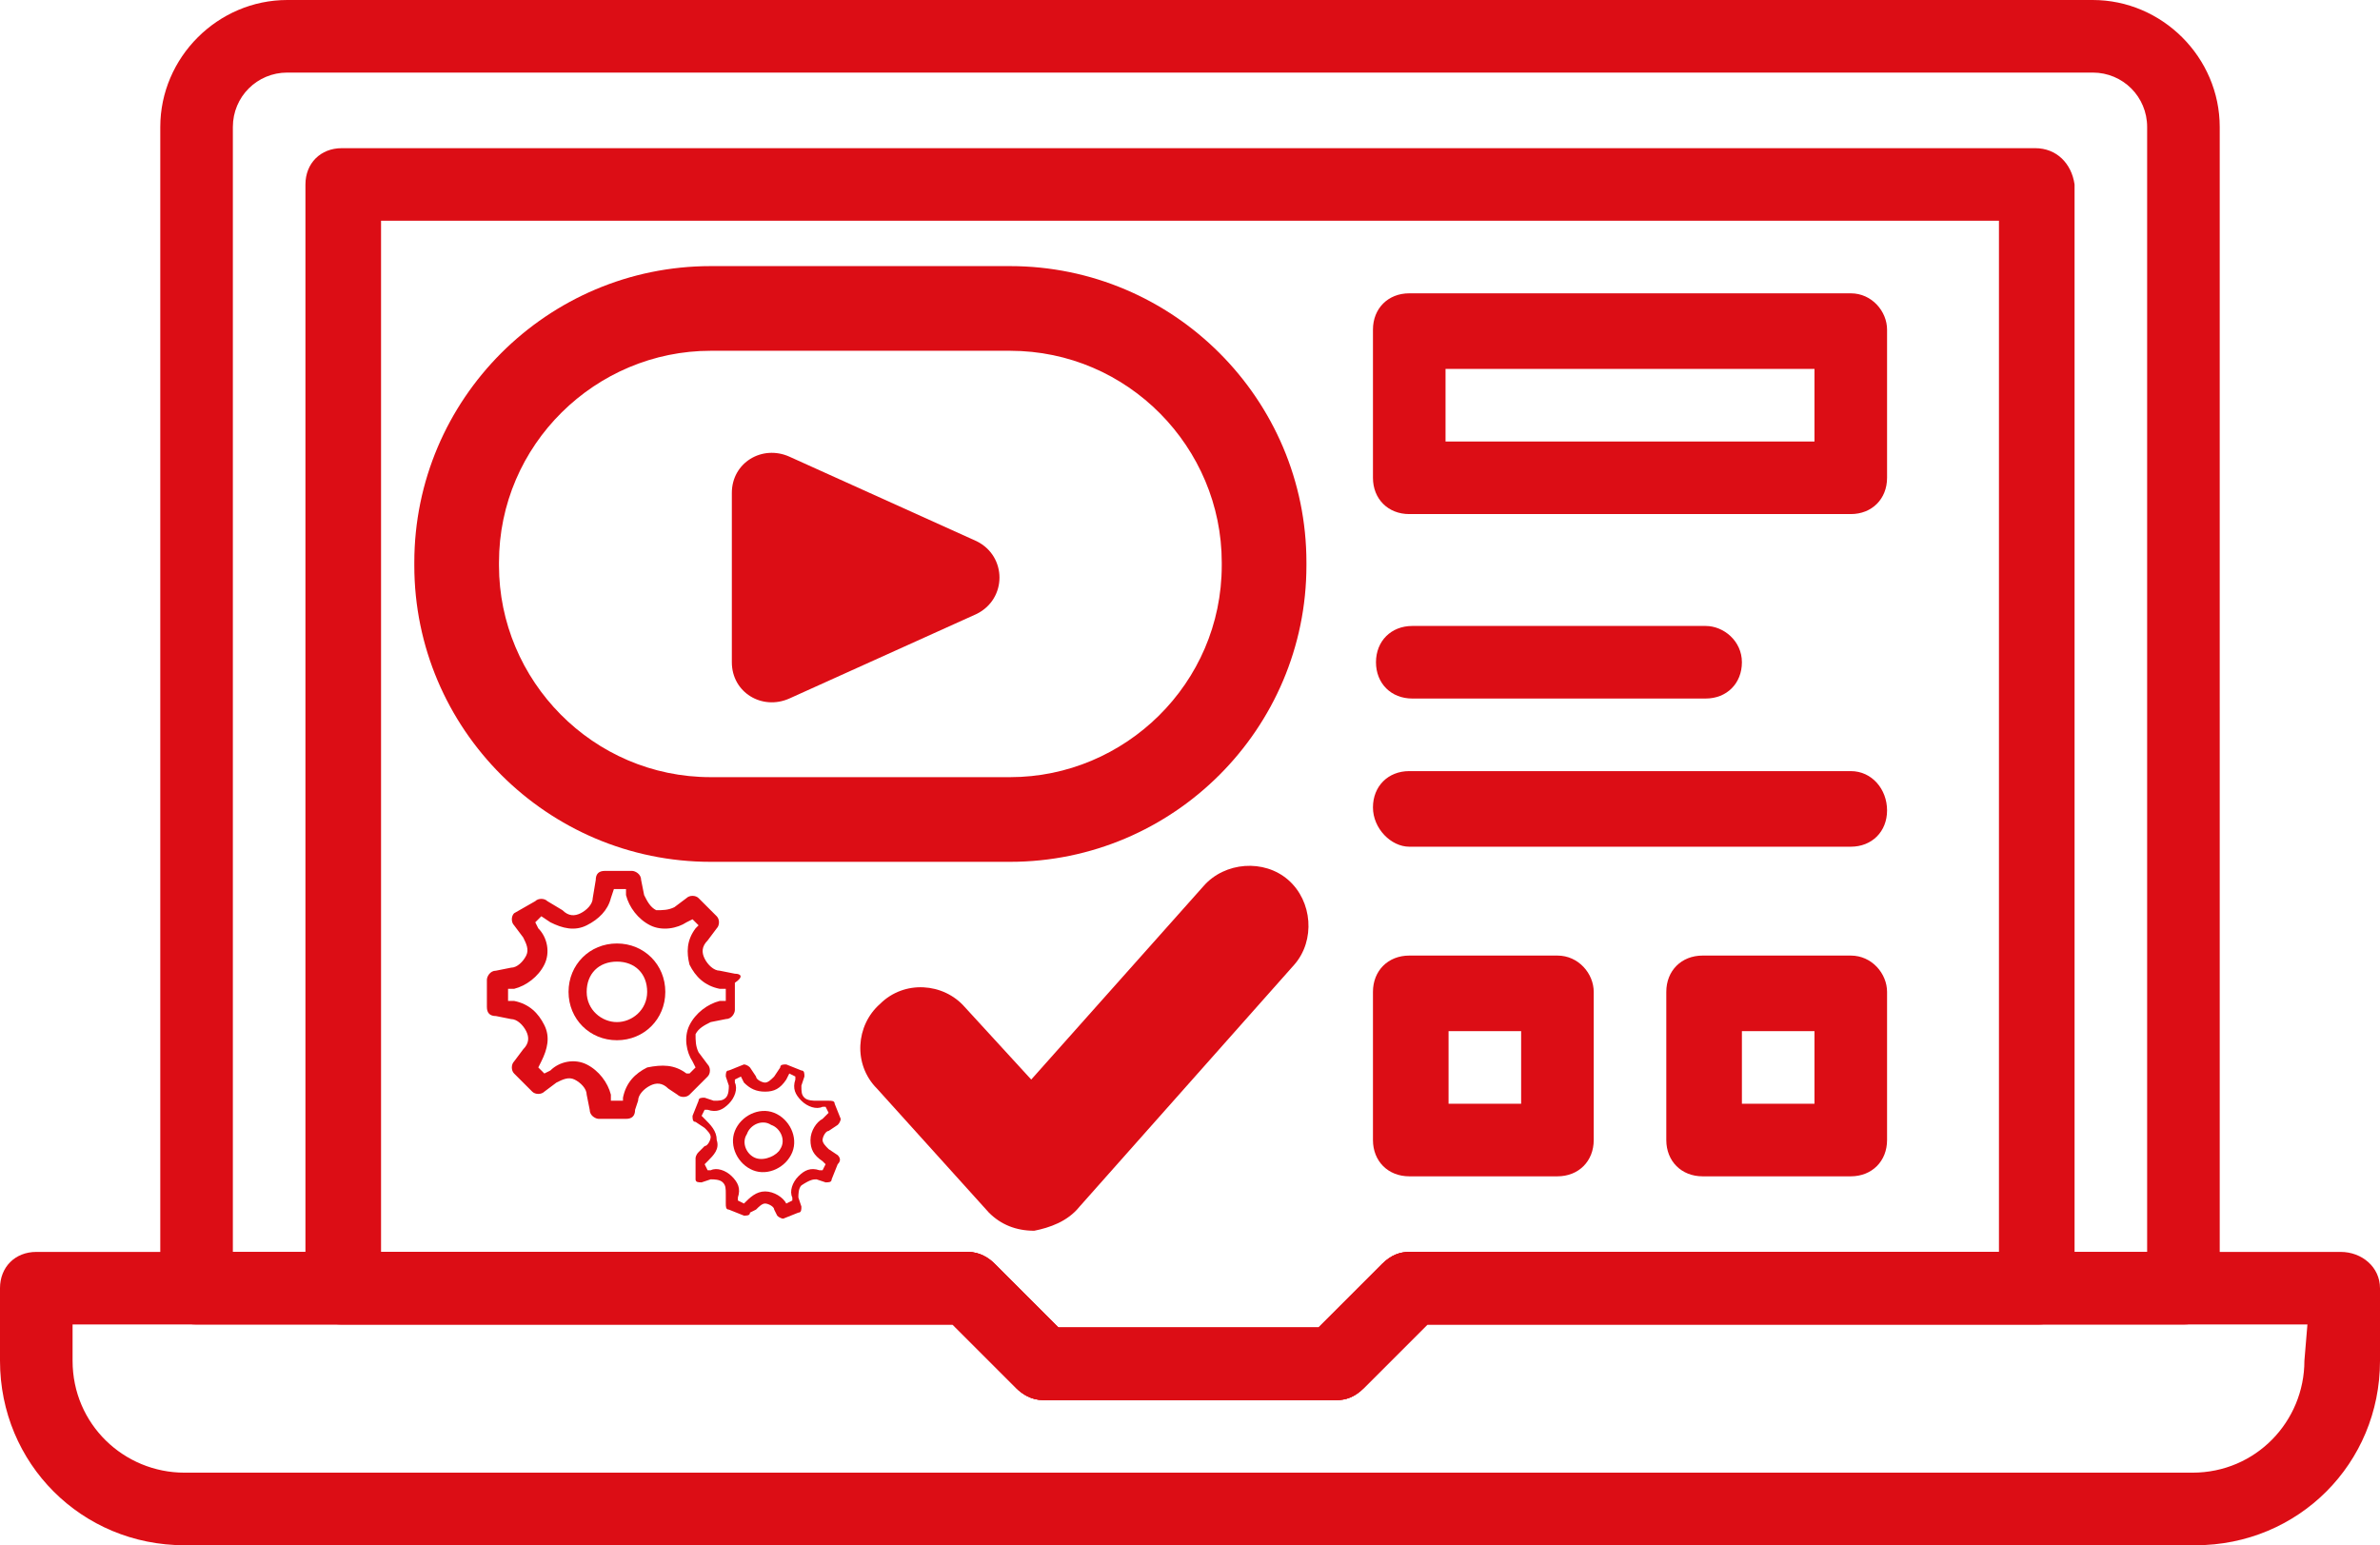
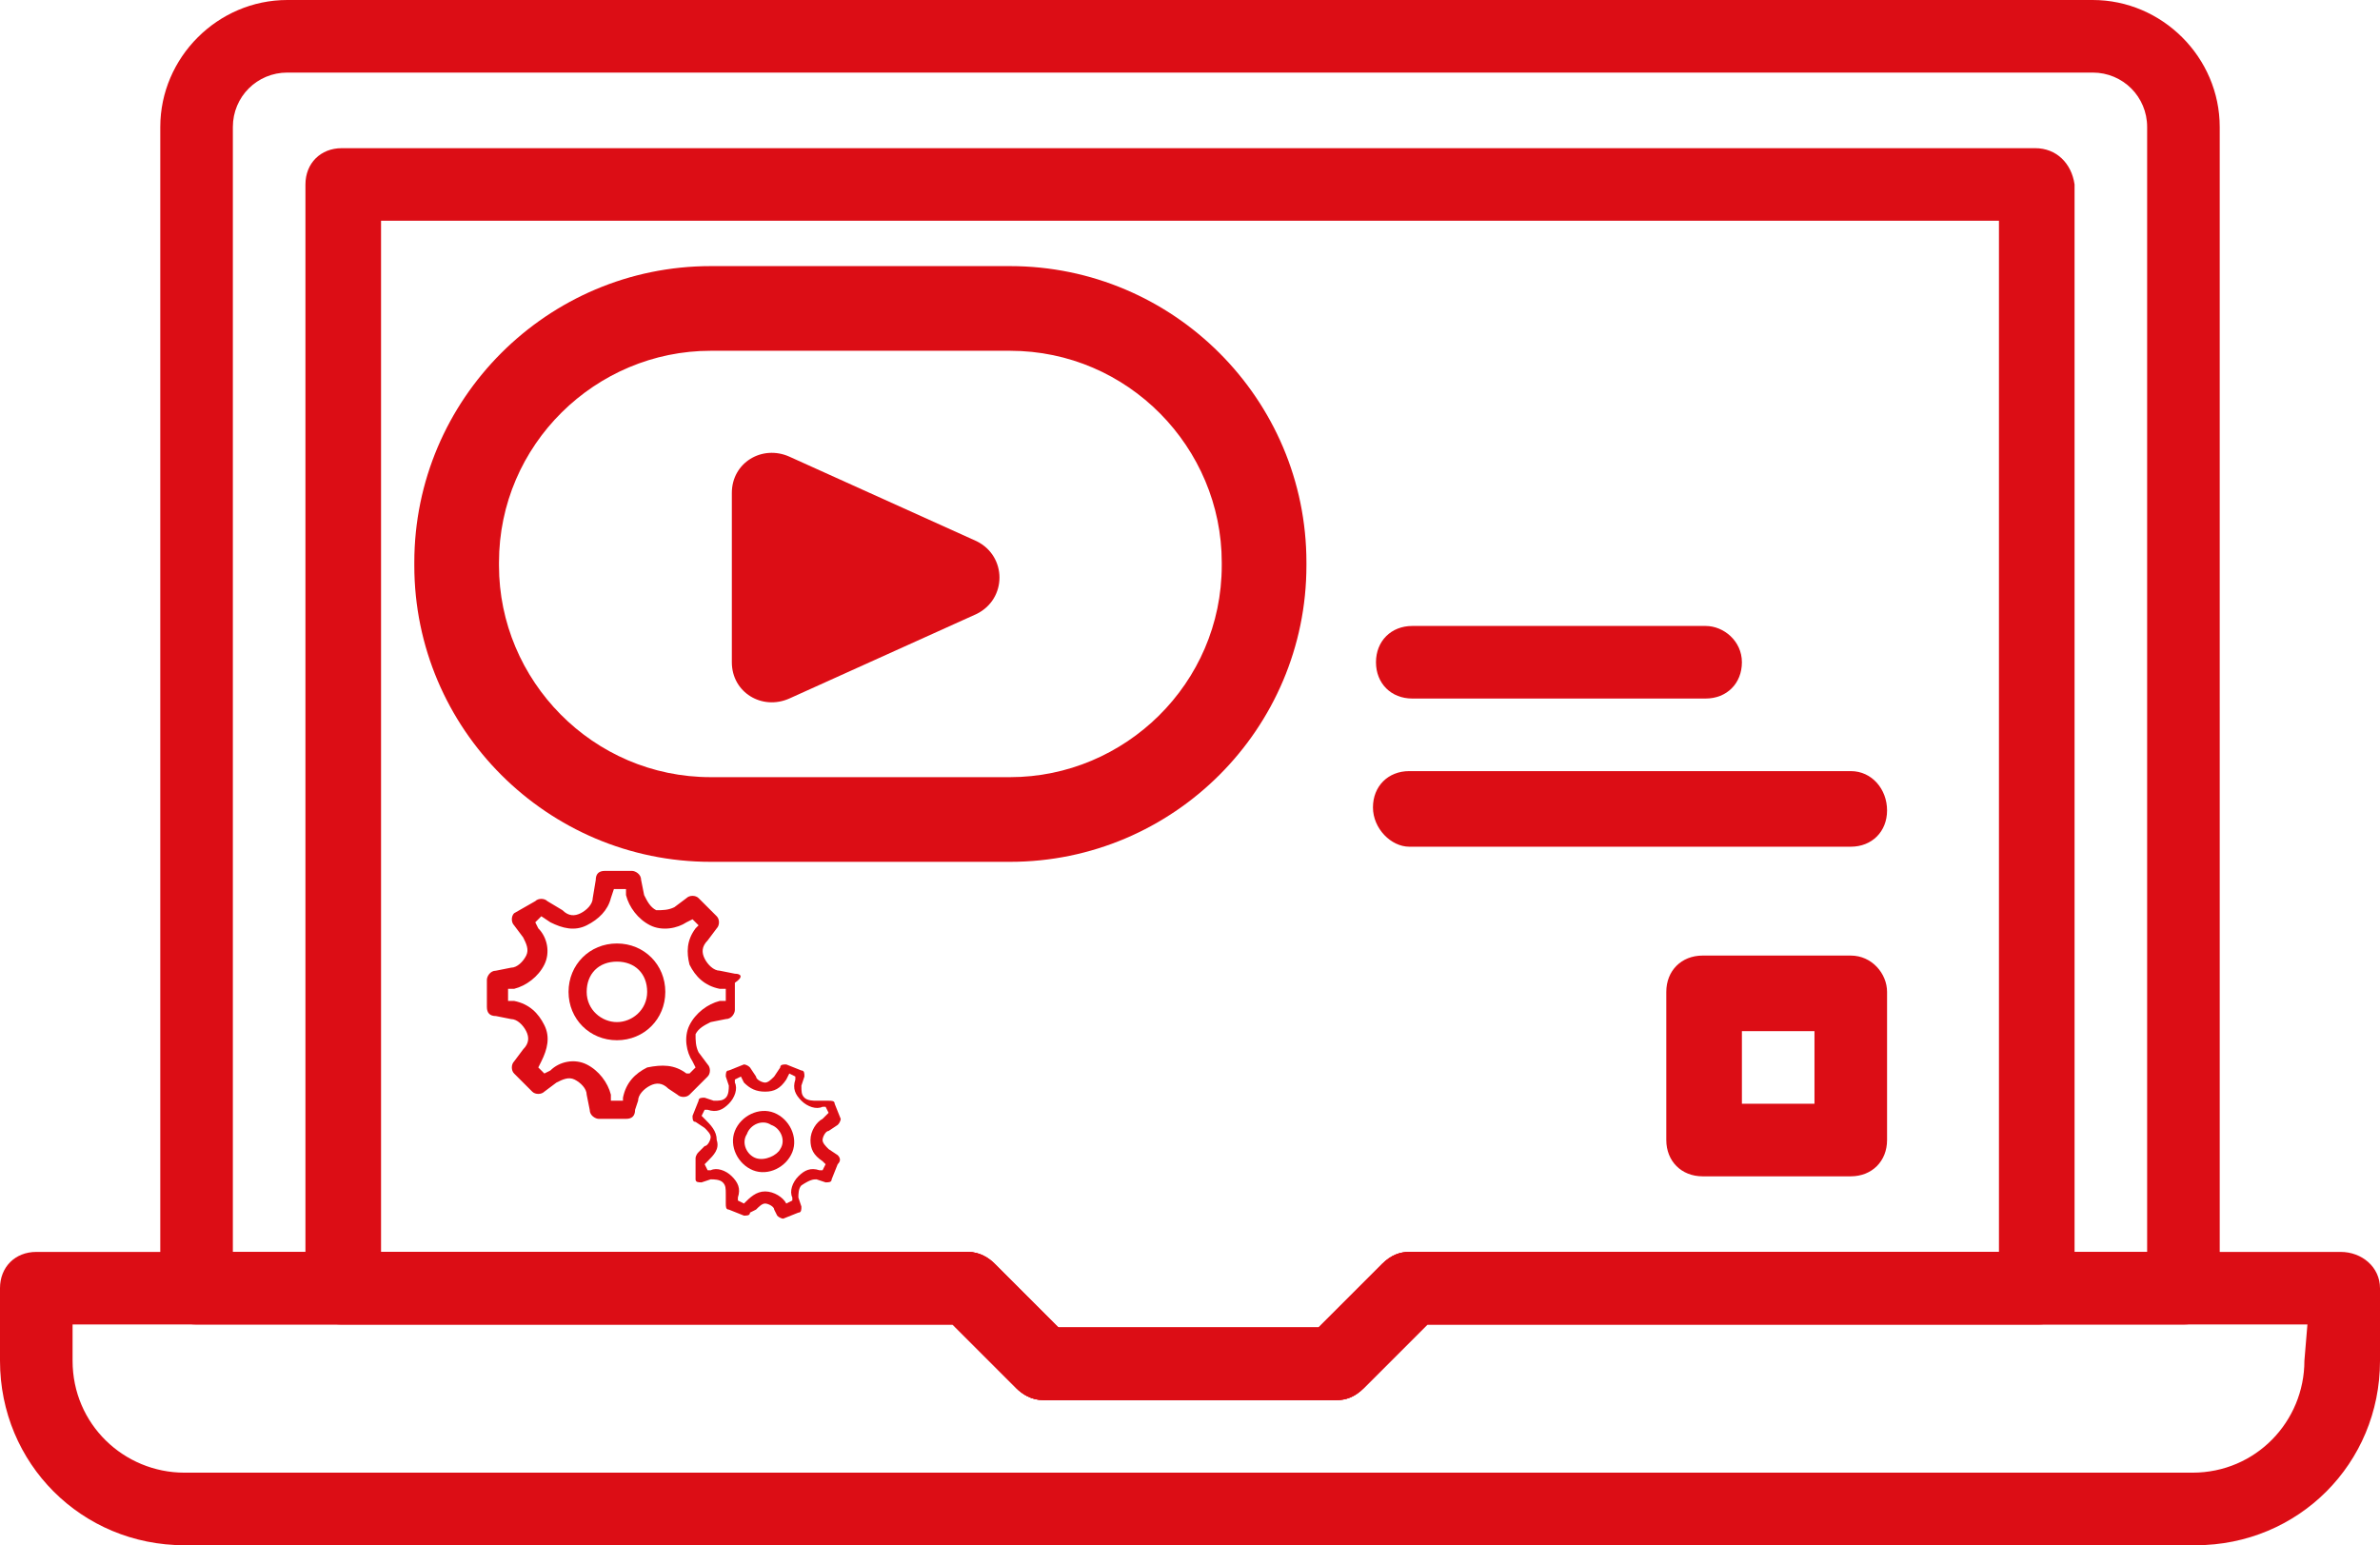
<svg xmlns="http://www.w3.org/2000/svg" id="Vrstva_1" x="0px" y="0px" width="78.7px" height="51.1px" viewBox="0 0 78.7 51.1" xml:space="preserve">
  <g>
    <g>
      <path fill="#DC0D15" d="M77.4,41.4H46.6c-0.3,0-0.6,0.1-0.9,0.4l-2.1,2.1H35l-2.1-2.1c-0.2-0.2-0.5-0.4-0.9-0.4H1.2   c-0.7,0-1.2,0.5-1.2,1.2V45c0,3.4,2.7,6.1,6.1,6.1h66.5c3.4,0,6.1-2.7,6.1-6.1v-2.4C78.7,41.9,78.1,41.4,77.4,41.4z M76.2,45   c0,2-1.6,3.7-3.7,3.7H6.1c-2,0-3.7-1.6-3.7-3.7v-1.2h29.1l2.1,2.1c0.2,0.2,0.5,0.4,0.9,0.4h9.7c0.3,0,0.6-0.1,0.9-0.4l2.1-2.1   h29.1L76.2,45L76.2,45z" />
    </g>
  </g>
  <g>
    <g>
      <path fill="#DC0D15" d="M67.3,4.9h-56c-0.7,0-1.2,0.5-1.2,1.2v36.5c0,0.7,0.5,1.2,1.2,1.2h20.2l2.1,2.1c0.2,0.2,0.5,0.4,0.9,0.4   h9.7c0.3,0,0.6-0.1,0.9-0.4l2.1-2.1h20.2c0.7,0,1.2-0.5,1.2-1.2V6.1C68.5,5.4,68,4.9,67.3,4.9z M66.1,41.4H46.6   c-0.3,0-0.6,0.1-0.9,0.4l-2.1,2.1H35l-2.1-2.1c-0.2-0.2-0.5-0.4-0.9-0.4H12.6V7.3h53.5L66.1,41.4L66.1,41.4z" />
    </g>
  </g>
  <g>
    <g>
      <path fill="#DC0D15" d="M69.2,0H9.5C7.2,0,5.3,1.9,5.3,4.2v38.4c0,0.7,0.5,1.2,1.2,1.2h25l2.1,2.1c0.2,0.2,0.5,0.4,0.9,0.4h9.7   c0.3,0,0.6-0.1,0.9-0.4l2.1-2.1h25c0.7,0,1.2-0.5,1.2-1.2V4.2C73.4,1.9,71.5,0,69.2,0z M71,41.4H46.6c-0.3,0-0.6,0.1-0.9,0.4   l-2.1,2.1H35l-2.1-2.1c-0.2-0.2-0.5-0.4-0.9-0.4H7.7V4.2c0-1,0.8-1.8,1.8-1.8h59.7c1,0,1.8,0.8,1.8,1.8L71,41.4L71,41.4z" />
    </g>
  </g>
  <g>
    <g>
-       <path fill="#DC0D15" d="M61.2,9.7H46.6c-0.7,0-1.2,0.5-1.2,1.2v4.9c0,0.7,0.5,1.2,1.2,1.2h14.6c0.7,0,1.2-0.5,1.2-1.2v-4.9   C62.4,10.3,61.9,9.7,61.2,9.7z M60,14.6H47.8v-2.4H60V14.6z" />
-     </g>
+       </g>
  </g>
  <g>
    <g>
-       <path fill="#DC0D15" d="M51.5,31.6h-4.9c-0.7,0-1.2,0.5-1.2,1.2v4.9c0,0.7,0.5,1.2,1.2,1.2h4.9c0.7,0,1.2-0.5,1.2-1.2v-4.9   C52.7,32.2,52.2,31.6,51.5,31.6z M50.3,36.5h-2.4v-2.4h2.4V36.5z" />
-     </g>
+       </g>
  </g>
  <g>
    <g>
      <path fill="#DC0D15" d="M61.2,31.6h-4.9c-0.7,0-1.2,0.5-1.2,1.2v4.9c0,0.7,0.5,1.2,1.2,1.2h4.9c0.7,0,1.2-0.5,1.2-1.2v-4.9   C62.4,32.2,61.9,31.6,61.2,31.6z M60,36.5h-2.4v-2.4H60V36.5z" />
    </g>
  </g>
  <g>
    <g>
      <path fill="#DC0D15" d="M56.4,20.7h-9.7c-0.7,0-1.2,0.5-1.2,1.2s0.5,1.2,1.2,1.2h9.7c0.7,0,1.2-0.5,1.2-1.2S57,20.7,56.4,20.7z" />
    </g>
  </g>
  <g>
    <g>
      <path fill="#DC0D15" d="M61.2,25.5H46.6c-0.7,0-1.2,0.5-1.2,1.2S46,28,46.6,28h14.6c0.7,0,1.2-0.5,1.2-1.2S61.9,25.5,61.2,25.5z" />
    </g>
  </g>
  <g>
    <path fill="#DC0D15" d="M24.2,16.3v5.6c0,1,1,1.6,1.9,1.2l6.2-2.8c1-0.5,1-1.9,0-2.4l-6.2-2.8C25.2,14.7,24.2,15.3,24.2,16.3z" />
  </g>
  <g>
    <path fill="#DC0D15" d="M33.4,28.5h-9.9c-5.4,0-9.8-4.4-9.8-9.8v-0.1c0-5.4,4.4-9.8,9.8-9.8h9.9c5.4,0,9.8,4.4,9.8,9.8v0.1  C43.2,24.1,38.8,28.5,33.4,28.5z M23.5,11.6c-3.8,0-7,3.1-7,7v0.1c0,3.8,3.1,7,7,7h9.9c3.8,0,7-3.1,7-7v-0.1c0-3.8-3.1-7-7-7H23.5z  " />
  </g>
  <g>
-     <path fill="#DC0D15" d="M34.2,40.7c-0.6,0-1.1-0.2-1.5-0.6L29,36c-0.8-0.8-0.7-2.1,0.1-2.8c0.8-0.8,2.1-0.7,2.8,0.1l2.2,2.4  l5.7-6.4c0.7-0.8,2-0.9,2.8-0.2c0.8,0.7,0.9,2,0.2,2.8l-7.1,8C35.3,40.4,34.7,40.6,34.2,40.7C34.2,40.7,34.2,40.7,34.2,40.7z" />
-   </g>
+     </g>
  <g>
    <g>
      <path fill="#DC0D15" d="M24.3,32.2l-0.5-0.1c-0.2,0-0.4-0.2-0.5-0.4c-0.1-0.2-0.1-0.4,0.1-0.6l0.3-0.4c0.1-0.1,0.1-0.3,0-0.4   l-0.6-0.6c-0.1-0.1-0.3-0.1-0.4,0l-0.4,0.3c-0.2,0.1-0.4,0.1-0.6,0.1c-0.2-0.1-0.3-0.3-0.4-0.5l-0.1-0.5c0-0.2-0.2-0.3-0.3-0.3H20   c-0.2,0-0.3,0.1-0.3,0.3l-0.1,0.6c0,0.2-0.2,0.4-0.4,0.5c-0.2,0.1-0.4,0.1-0.6-0.1l-0.5-0.3c-0.1-0.1-0.3-0.1-0.4,0L17,30.2   c-0.1,0.1-0.1,0.3,0,0.4l0.3,0.4c0.1,0.2,0.2,0.4,0.1,0.6c-0.1,0.2-0.3,0.4-0.5,0.4l-0.5,0.1c-0.2,0-0.3,0.2-0.3,0.3v0.9   c0,0.2,0.1,0.3,0.3,0.3l0.5,0.1c0.2,0,0.4,0.2,0.5,0.4c0.1,0.2,0.1,0.4-0.1,0.6l-0.3,0.4c-0.1,0.1-0.1,0.3,0,0.4l0.6,0.6   c0.1,0.1,0.3,0.1,0.4,0l0.4-0.3c0.2-0.1,0.4-0.2,0.6-0.1c0.2,0.1,0.4,0.3,0.4,0.5l0.1,0.5c0,0.2,0.2,0.3,0.3,0.3h0.9   c0.2,0,0.3-0.1,0.3-0.3l0.1-0.3c0-0.2,0.2-0.4,0.4-0.5c0.2-0.1,0.4-0.1,0.6,0.1l0.3,0.2c0.1,0.1,0.3,0.1,0.4,0l0.6-0.6   c0.1-0.1,0.1-0.3,0-0.4l-0.3-0.4c-0.1-0.2-0.1-0.4-0.1-0.6c0.1-0.2,0.3-0.3,0.5-0.4l0.5-0.1c0.2,0,0.3-0.2,0.3-0.3v-0.9   C24.6,32.3,24.5,32.2,24.3,32.2z M24,33.1l-0.2,0c-0.4,0.1-0.8,0.4-1,0.8c-0.2,0.4-0.1,0.9,0.1,1.2l0.1,0.2l-0.2,0.2l-0.1,0   c-0.4-0.3-0.8-0.3-1.3-0.2c-0.4,0.2-0.7,0.5-0.8,1l0,0.1h-0.4l0-0.2c-0.1-0.4-0.4-0.8-0.8-1c-0.4-0.2-0.9-0.1-1.2,0.2L18,35.5   l-0.2-0.2l0.1-0.2c0.2-0.4,0.3-0.8,0.1-1.2c-0.2-0.4-0.5-0.7-1-0.8l-0.2,0v-0.4l0.2,0c0.4-0.1,0.8-0.4,1-0.8   c0.2-0.4,0.1-0.9-0.2-1.2l-0.1-0.2l0.2-0.2l0.3,0.2c0.4,0.2,0.8,0.3,1.2,0.1c0.4-0.2,0.7-0.5,0.8-0.9l0.1-0.3h0.4l0,0.2   c0.1,0.4,0.4,0.8,0.8,1c0.4,0.2,0.9,0.1,1.2-0.1l0.2-0.1l0.2,0.2L23,30.7c-0.3,0.4-0.3,0.8-0.2,1.2c0.2,0.4,0.5,0.7,1,0.8l0.2,0   V33.1z" />
    </g>
    <g>
      <path fill="#DC0D15" d="M20.4,31.2c-0.9,0-1.6,0.7-1.6,1.6s0.7,1.6,1.6,1.6s1.6-0.7,1.6-1.6S21.3,31.2,20.4,31.2z M20.4,33.8   c-0.5,0-1-0.4-1-1s0.4-1,1-1s1,0.4,1,1S20.9,33.8,20.4,33.8z" />
    </g>
  </g>
  <g>
    <g>
      <path fill="#DC0D15" d="M27.7,38.2L27.4,38c-0.1-0.1-0.2-0.2-0.2-0.3c0-0.1,0.1-0.3,0.2-0.3l0.3-0.2c0.1-0.1,0.1-0.2,0.1-0.2   l-0.2-0.5c0-0.1-0.1-0.1-0.2-0.1L27,36.4c-0.1,0-0.3,0-0.4-0.1c-0.1-0.1-0.1-0.2-0.1-0.4l0.1-0.3c0-0.1,0-0.2-0.1-0.2L26,35.2   c-0.1,0-0.2,0-0.2,0.1l-0.2,0.3c-0.1,0.1-0.2,0.2-0.3,0.2c-0.1,0-0.3-0.1-0.3-0.2l-0.2-0.3c-0.1-0.1-0.2-0.1-0.2-0.1l-0.5,0.2   c-0.1,0-0.1,0.1-0.1,0.2l0.1,0.3c0,0.1,0,0.3-0.1,0.4c-0.1,0.1-0.2,0.1-0.4,0.1l-0.3-0.1c-0.1,0-0.2,0-0.2,0.1l-0.2,0.5   c0,0.1,0,0.2,0.1,0.2l0.3,0.2c0.1,0.1,0.2,0.2,0.2,0.3c0,0.1-0.1,0.3-0.2,0.3l-0.2,0.2c-0.1,0.1-0.1,0.2-0.1,0.2L23,39   c0,0.1,0.1,0.1,0.2,0.1l0.3-0.1c0.1,0,0.3,0,0.4,0.1c0.1,0.1,0.1,0.2,0.1,0.4L24,39.8c0,0.1,0,0.2,0.1,0.2l0.5,0.2   c0.1,0,0.2,0,0.2-0.1L25,40c0.1-0.1,0.2-0.2,0.3-0.2c0.1,0,0.3,0.1,0.3,0.2l0.1,0.2c0.1,0.1,0.2,0.1,0.2,0.1l0.5-0.2   c0.1,0,0.1-0.1,0.1-0.2l-0.1-0.3c0-0.1,0-0.3,0.1-0.4C26.8,39,26.9,39,27,39l0.3,0.1c0.1,0,0.2,0,0.2-0.1l0.2-0.5   C27.8,38.4,27.8,38.3,27.7,38.2z M27.2,38.7l-0.1,0c-0.3-0.1-0.5,0-0.7,0.2c-0.2,0.2-0.3,0.5-0.2,0.7l0,0.1L26,39.8l0,0   c-0.1-0.2-0.4-0.4-0.7-0.4c-0.3,0-0.5,0.2-0.7,0.4l0,0l-0.2-0.1l0-0.1c0.1-0.3,0-0.5-0.2-0.7c-0.2-0.2-0.5-0.3-0.7-0.2l-0.1,0   l-0.1-0.2l0.1-0.1c0.2-0.2,0.4-0.4,0.3-0.7c0-0.3-0.2-0.5-0.4-0.7l-0.1-0.1l0.1-0.2l0.1,0c0.3,0.1,0.5,0,0.7-0.2   c0.2-0.2,0.3-0.5,0.2-0.7l0-0.1l0.2-0.1l0.1,0.2c0.2,0.2,0.4,0.3,0.7,0.3c0.3,0,0.5-0.1,0.7-0.4l0.1-0.2l0.2,0.1l0,0.1   c-0.1,0.3,0,0.5,0.2,0.7c0.2,0.2,0.5,0.3,0.7,0.2l0.1,0l0.1,0.2L27.2,37c-0.2,0.1-0.4,0.4-0.4,0.7c0,0.3,0.1,0.5,0.4,0.7l0.1,0.1   L27.2,38.7z" />
    </g>
    <g>
      <path fill="#DC0D15" d="M25.6,36.8c-0.5-0.2-1.1,0.1-1.3,0.6c-0.2,0.5,0.1,1.1,0.6,1.3s1.1-0.1,1.3-0.6   C26.4,37.6,26.1,37,25.6,36.8z M25,38.3c-0.3-0.1-0.5-0.5-0.3-0.8c0.1-0.3,0.5-0.5,0.8-0.3c0.3,0.1,0.5,0.5,0.3,0.8   C25.7,38.2,25.3,38.4,25,38.3z" />
    </g>
  </g>
</svg>